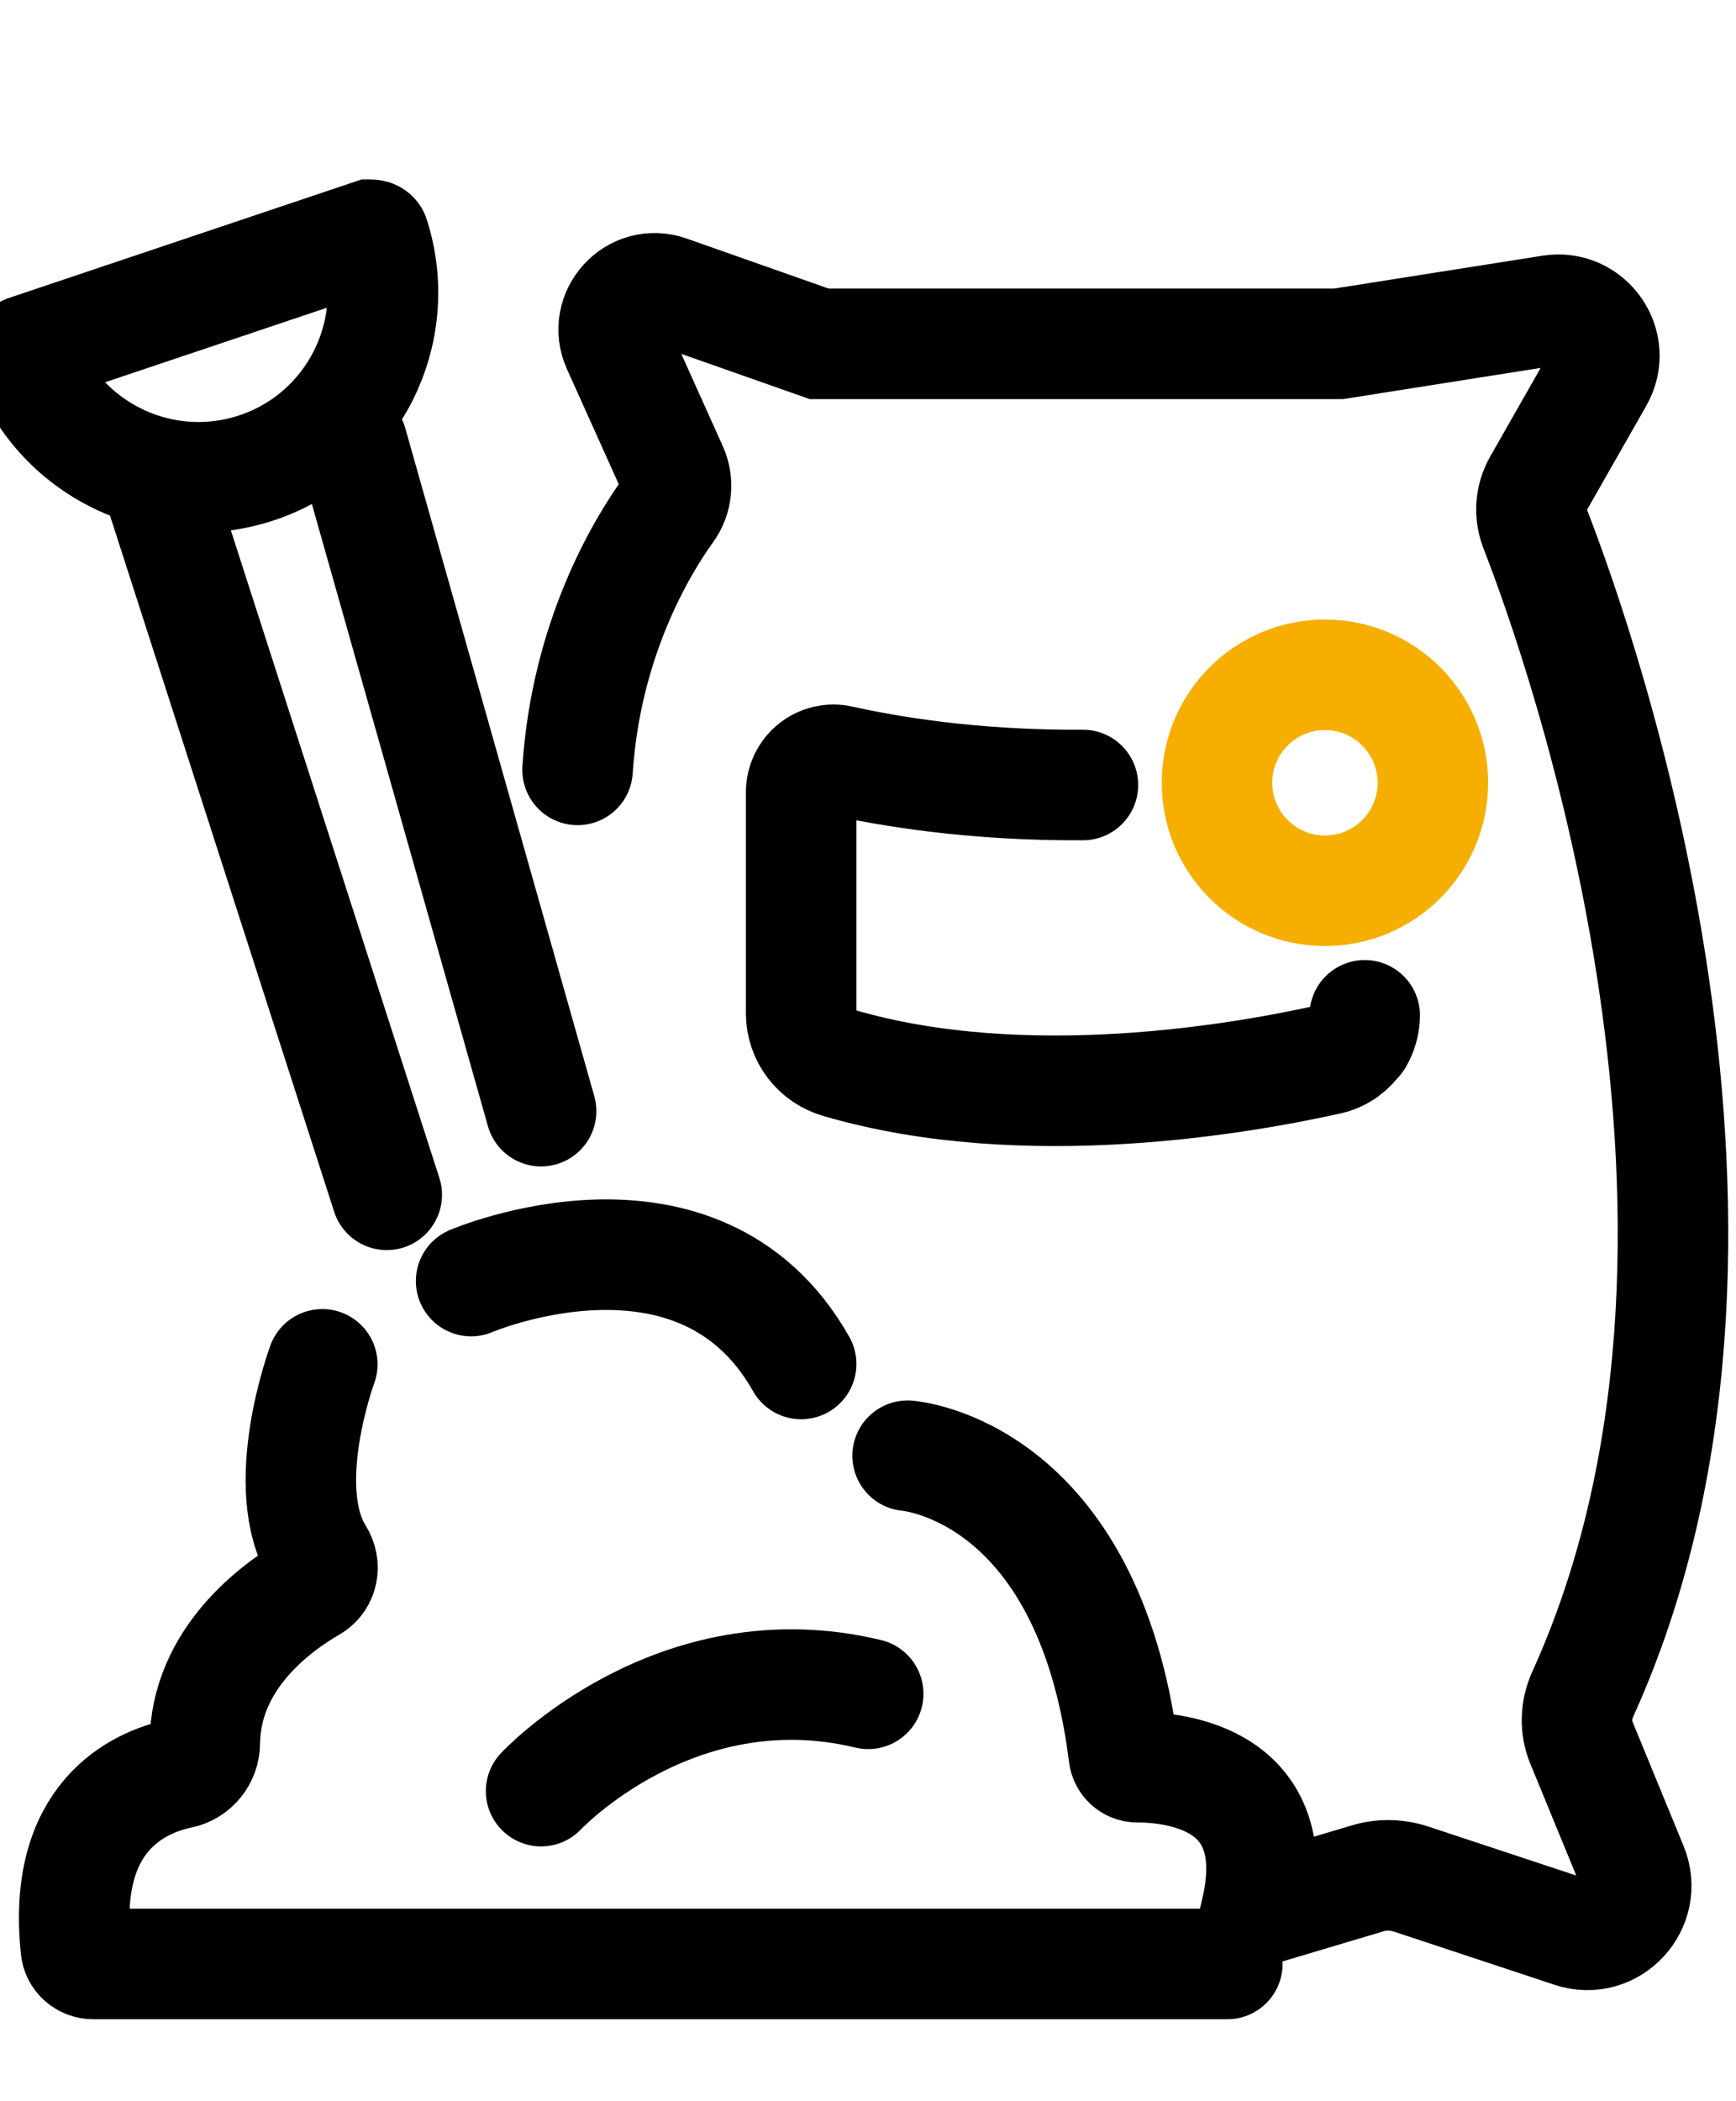
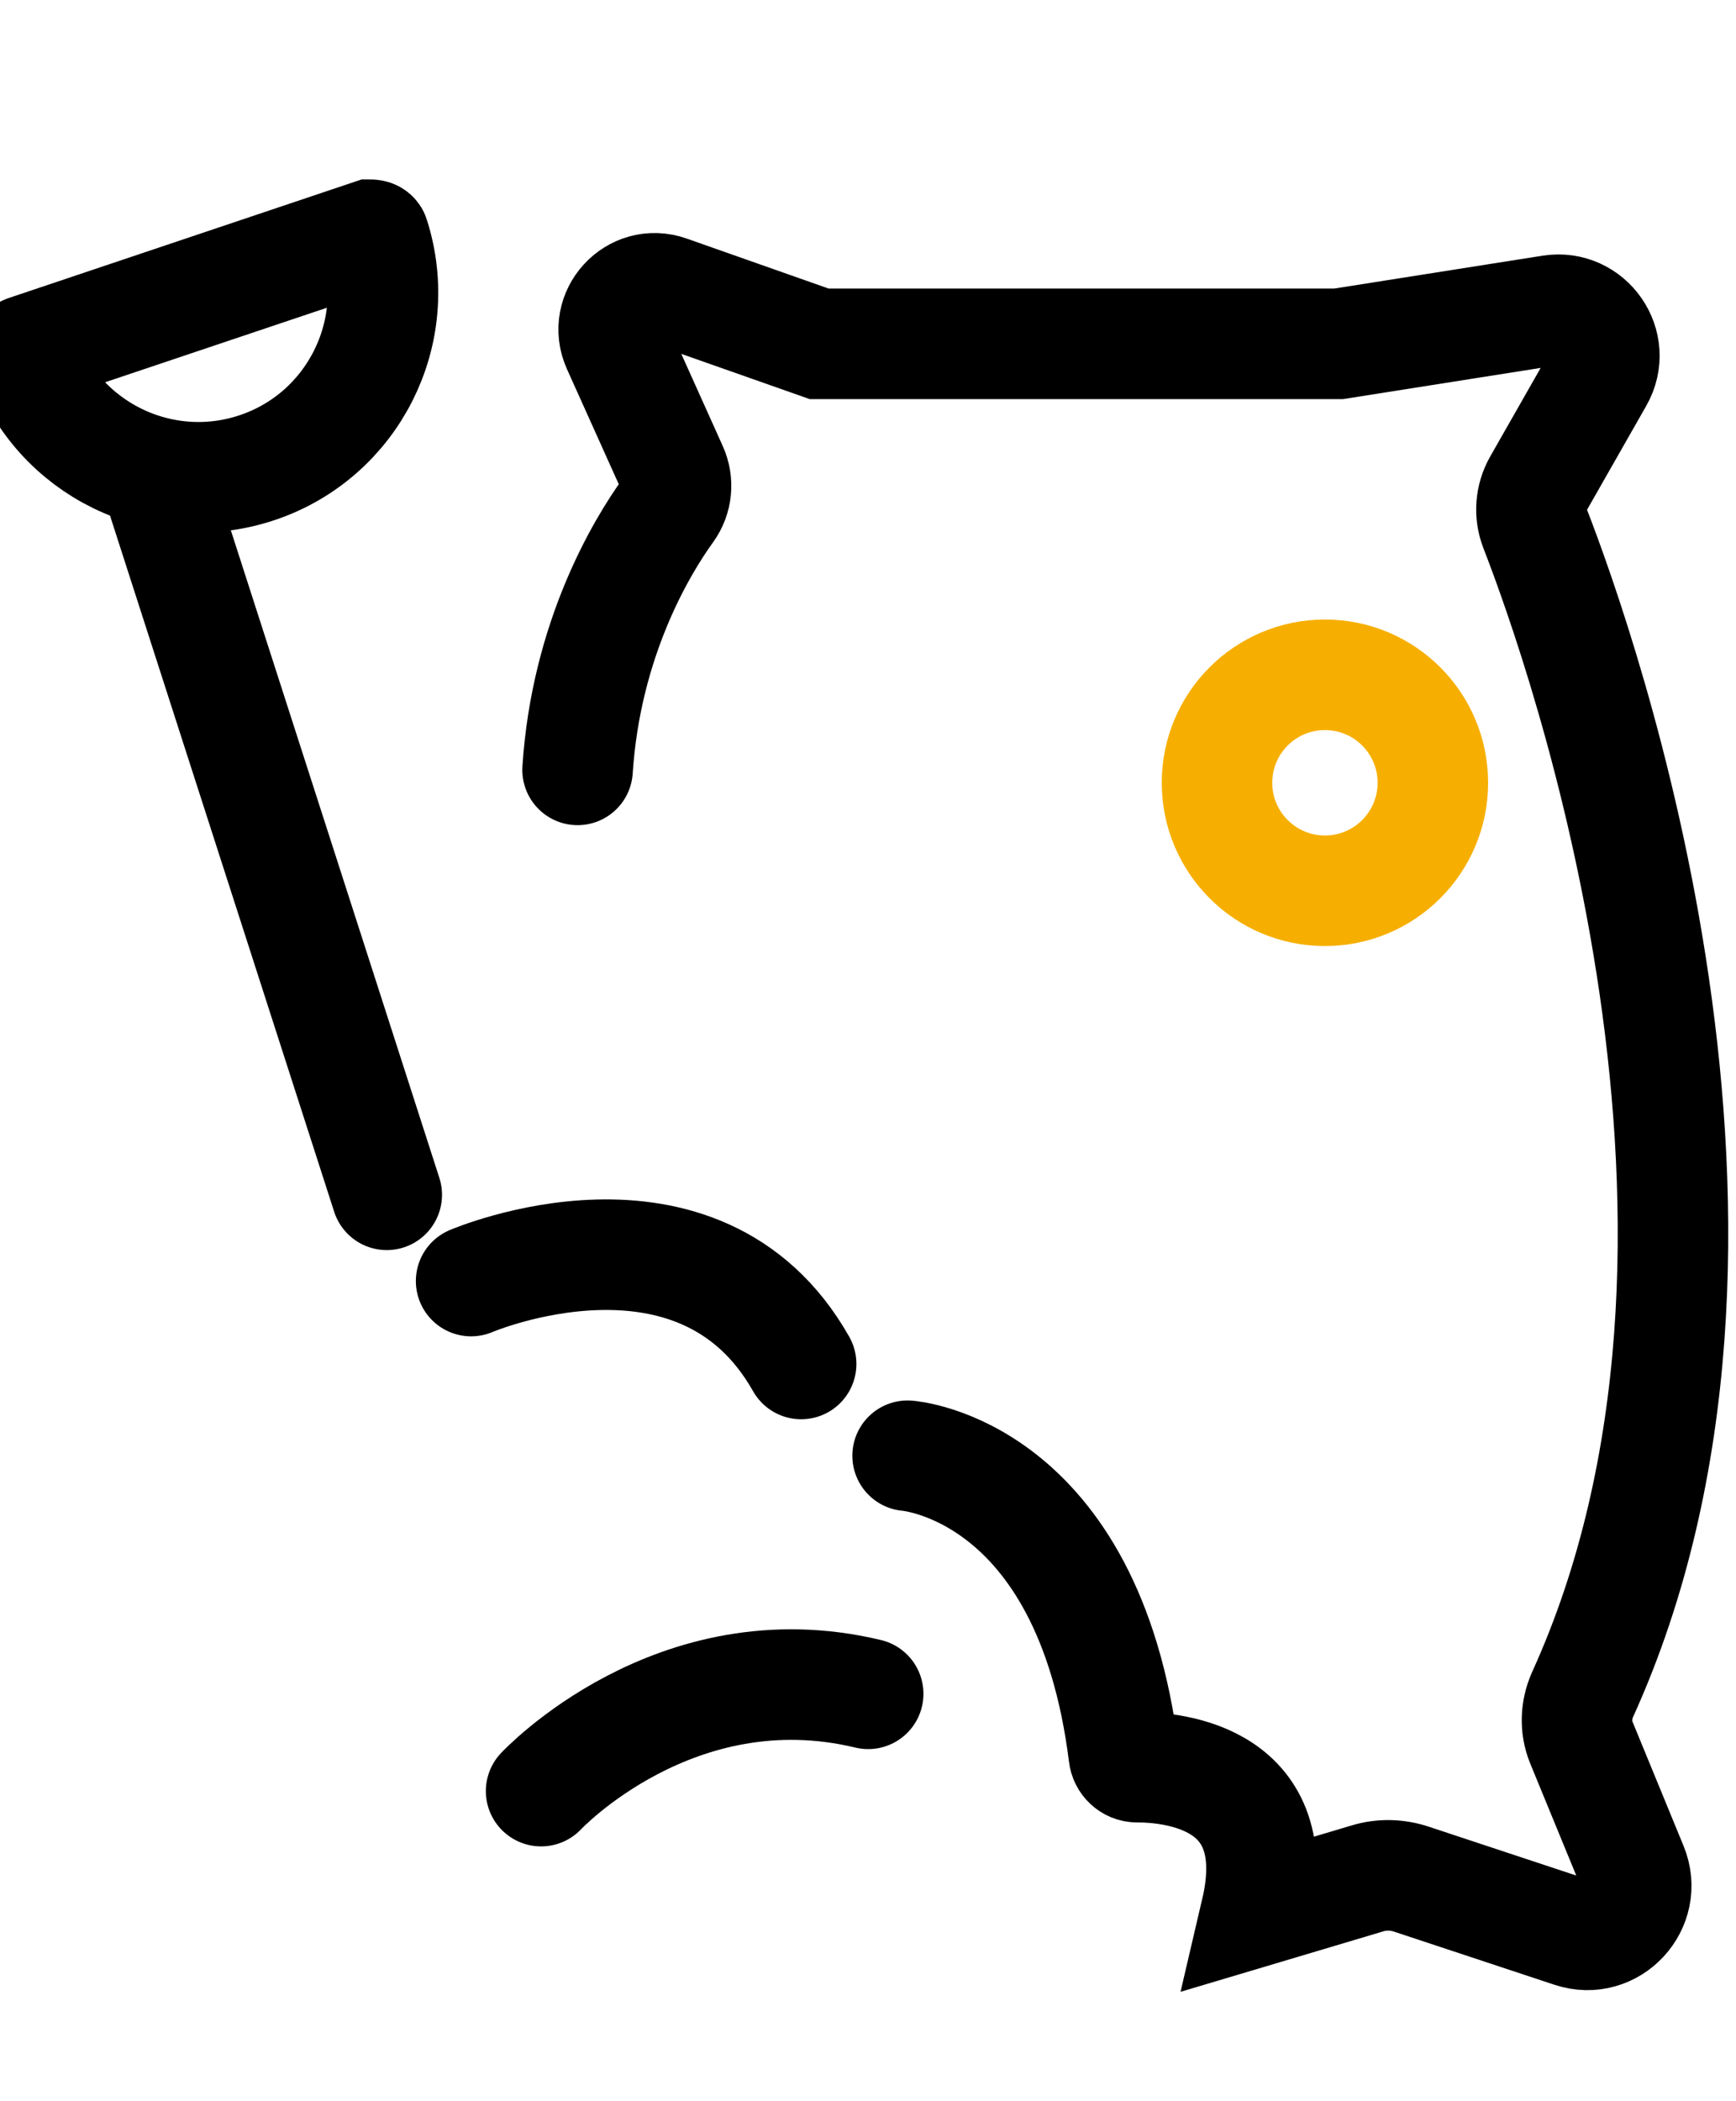
<svg xmlns="http://www.w3.org/2000/svg" id="Layer_1" data-name="Layer 1" viewBox="0 0 47.13 57.01">
  <defs>
    <style>
      .cls-1 {
        stroke: #f6af01;
      }

      .cls-1, .cls-2 {
        fill: none;
        stroke-linecap: round;
        stroke-miterlimit: 10;
        stroke-width: 3px;
      }

      .cls-2 {
        stroke: #000;
      }
    </style>
  </defs>
  <circle class="cls-1" cx="35.97" cy="21.24" r="2.93" />
-   <line class="cls-2" x1="9.56" y1="12.03" x2="14.69" y2="30.15" />
  <line class="cls-2" x1="4.44" y1="13.61" x2="10.5" y2="32.42" />
  <path class="cls-2" d="M24.64,39.5s4.9,.35,5.87,8.12c.02,.18,.17,.33,.36,.33,1.02,0,4.08,.29,3.23,3.92l3.02-.9c.39-.12,.81-.11,1.2,.02l4.35,1.44c1.08,.36,2.08-.72,1.65-1.77l-1.39-3.38c-.17-.42-.15-.88,.03-1.29,5.64-12.39-.01-28.37-1.29-31.66-.15-.39-.12-.83,.09-1.2l1.63-2.86c.52-.91-.25-2.01-1.28-1.85l-5.77,.91h-14.1l-4.09-1.44c-.93-.33-1.79,.62-1.39,1.51l1.49,3.31c.17,.37,.13,.8-.11,1.13-.73,1.01-2.23,3.51-2.46,7.05" />
-   <path class="cls-2" d="M8.75,37.02s-1.24,3.34-.1,5.16c.19,.3,.12,.69-.18,.87-1.02,.59-2.88,1.97-2.91,4.24,0,.4-.28,.75-.67,.83-1.14,.24-3.21,1.17-2.83,4.75,.02,.24,.23,.42,.47,.42h30.79" />
  <path class="cls-2" d="M10.07,6.37s.08,0,.09,.05c.83,2.6-.58,5.4-3.18,6.27s-5.41-.51-6.32-3.08c-.01-.04,0-.08,.05-.1l9.35-3.14Z" />
  <path class="cls-2" d="M12.79,34.76s6.19-2.65,8.96,2.25" />
  <path class="cls-2" d="M14.69,48.6s3.64-3.9,8.88-2.64" />
-   <path class="cls-2" d="M36.86,28.19c-.17,.27-.44,.47-.76,.55-2.28,.51-8.25,1.59-13.33,.1-.6-.17-1.02-.72-1.02-1.34v-6c0-.57,.52-.99,1.08-.86,1.26,.28,3.57,.68,6.57,.66" />
-   <path class="cls-2" d="M37.05,27.55c0,.23-.07,.46-.18,.65" />
</svg>